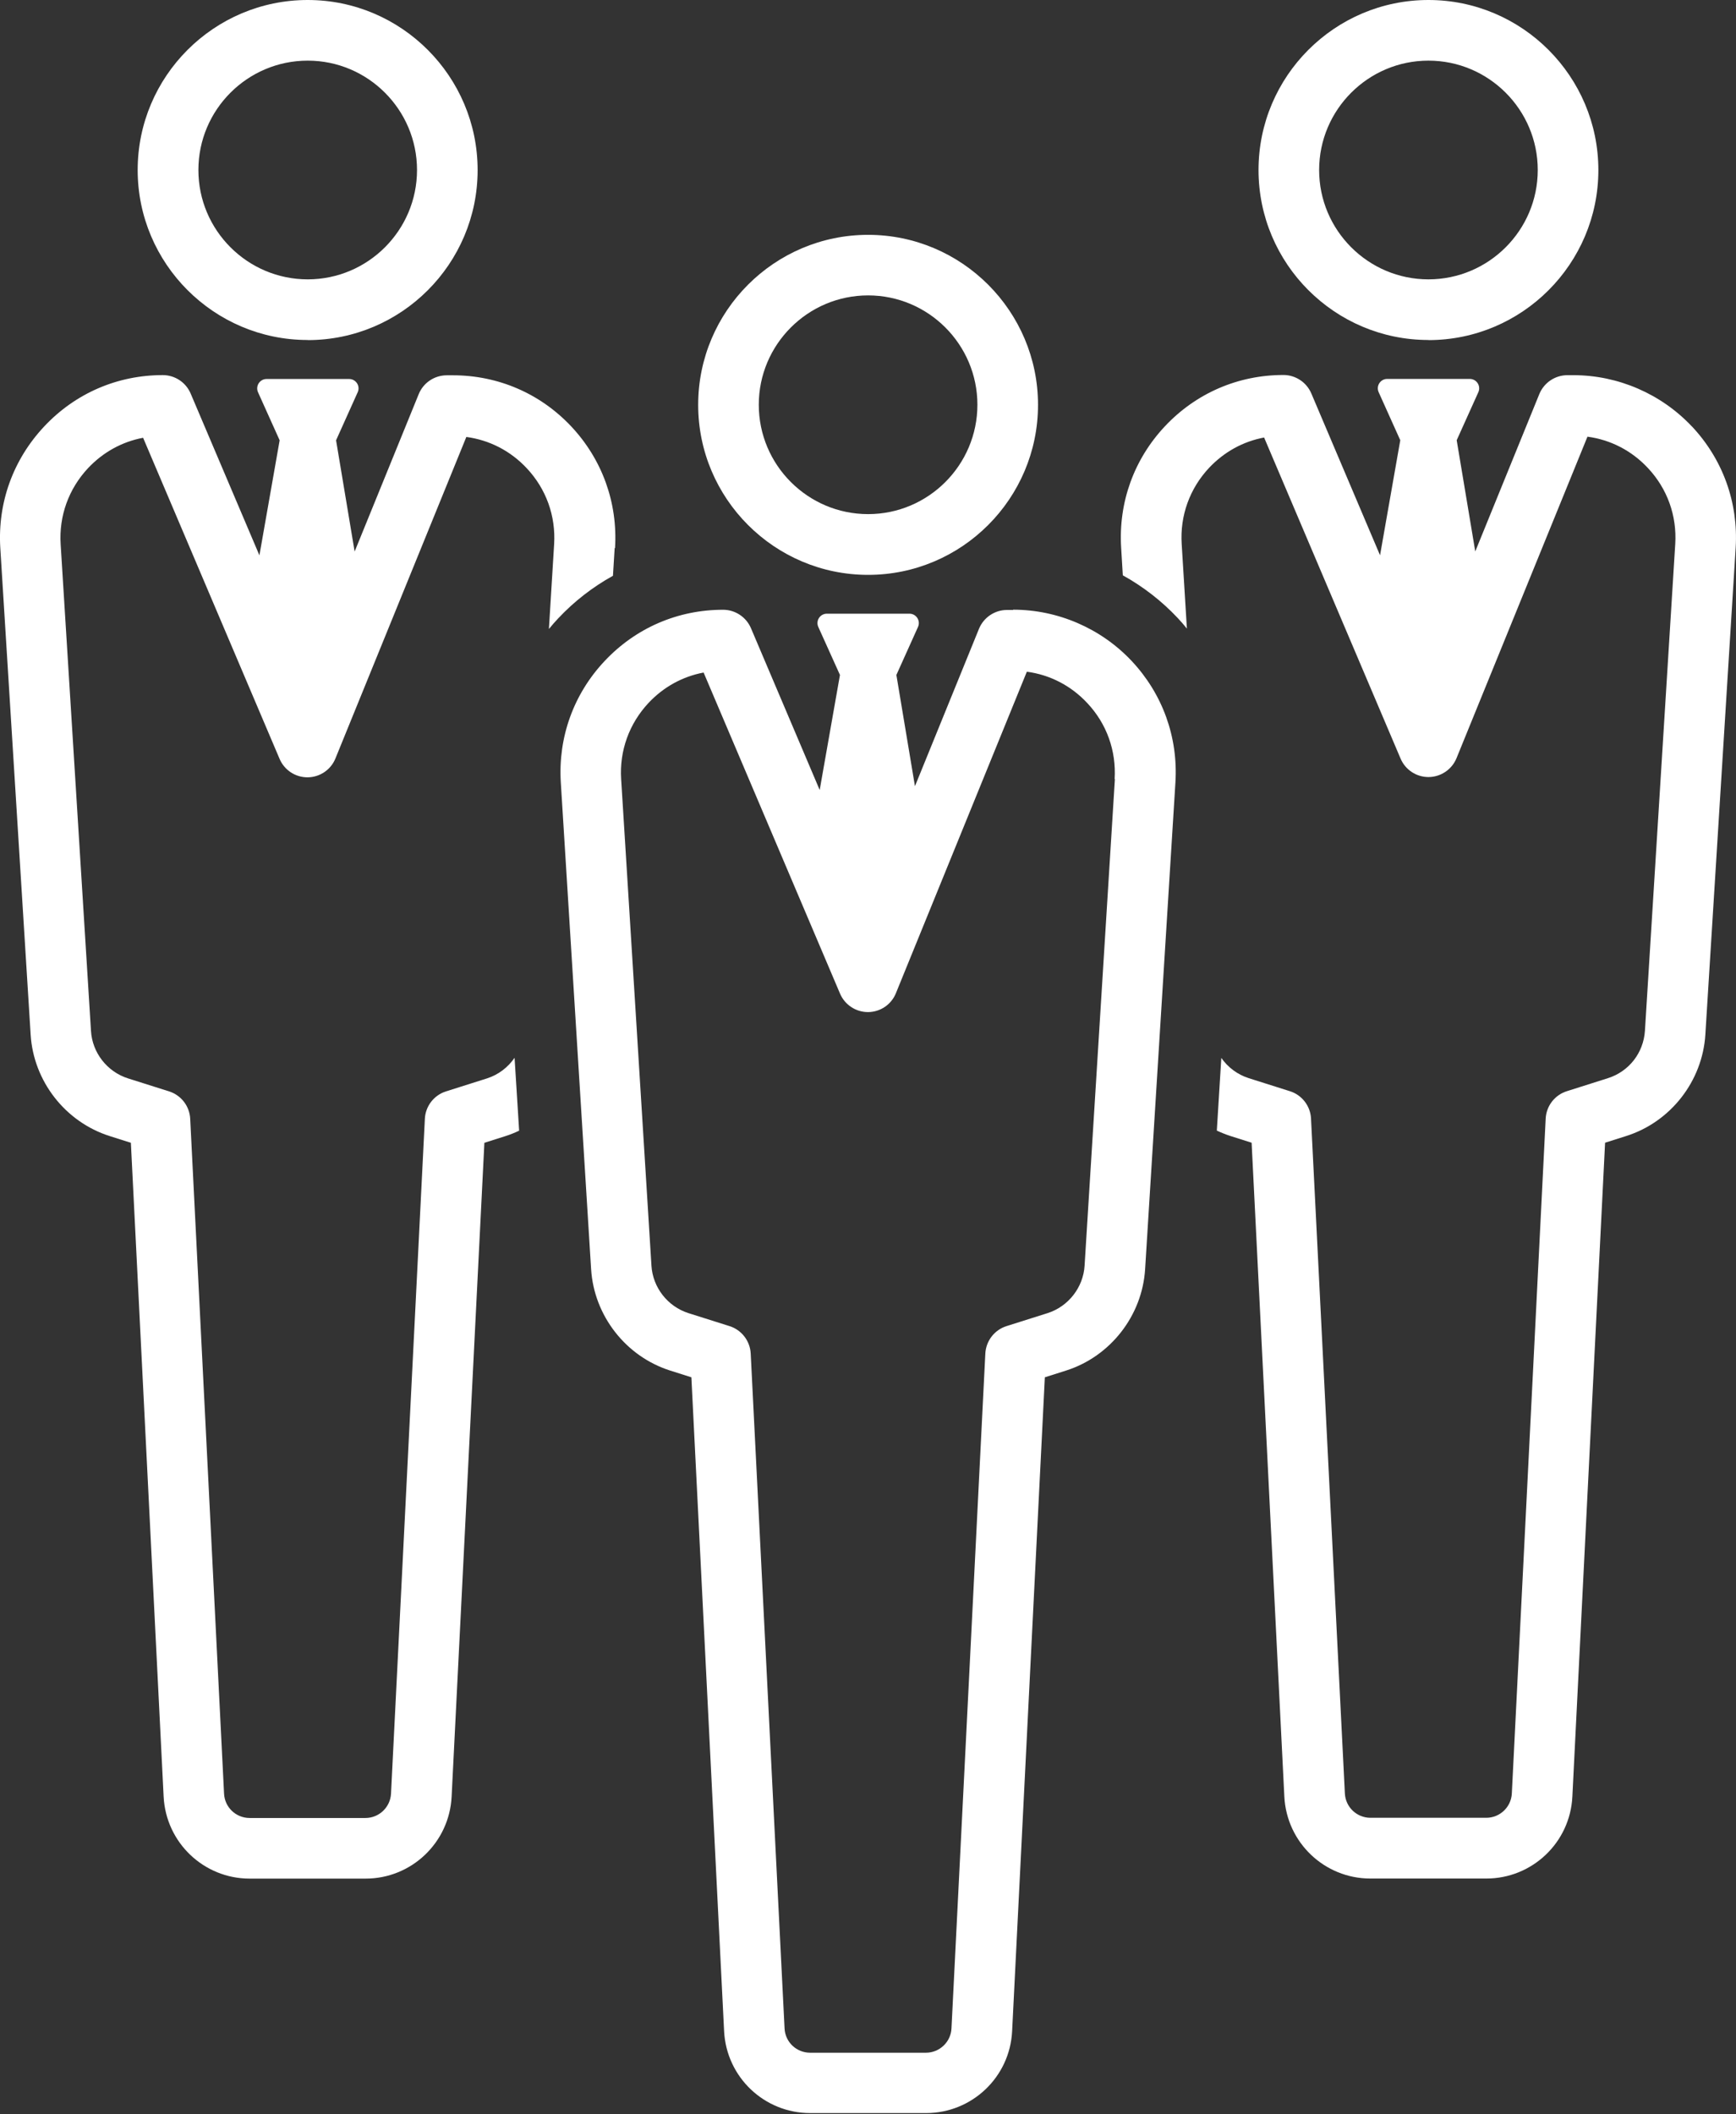
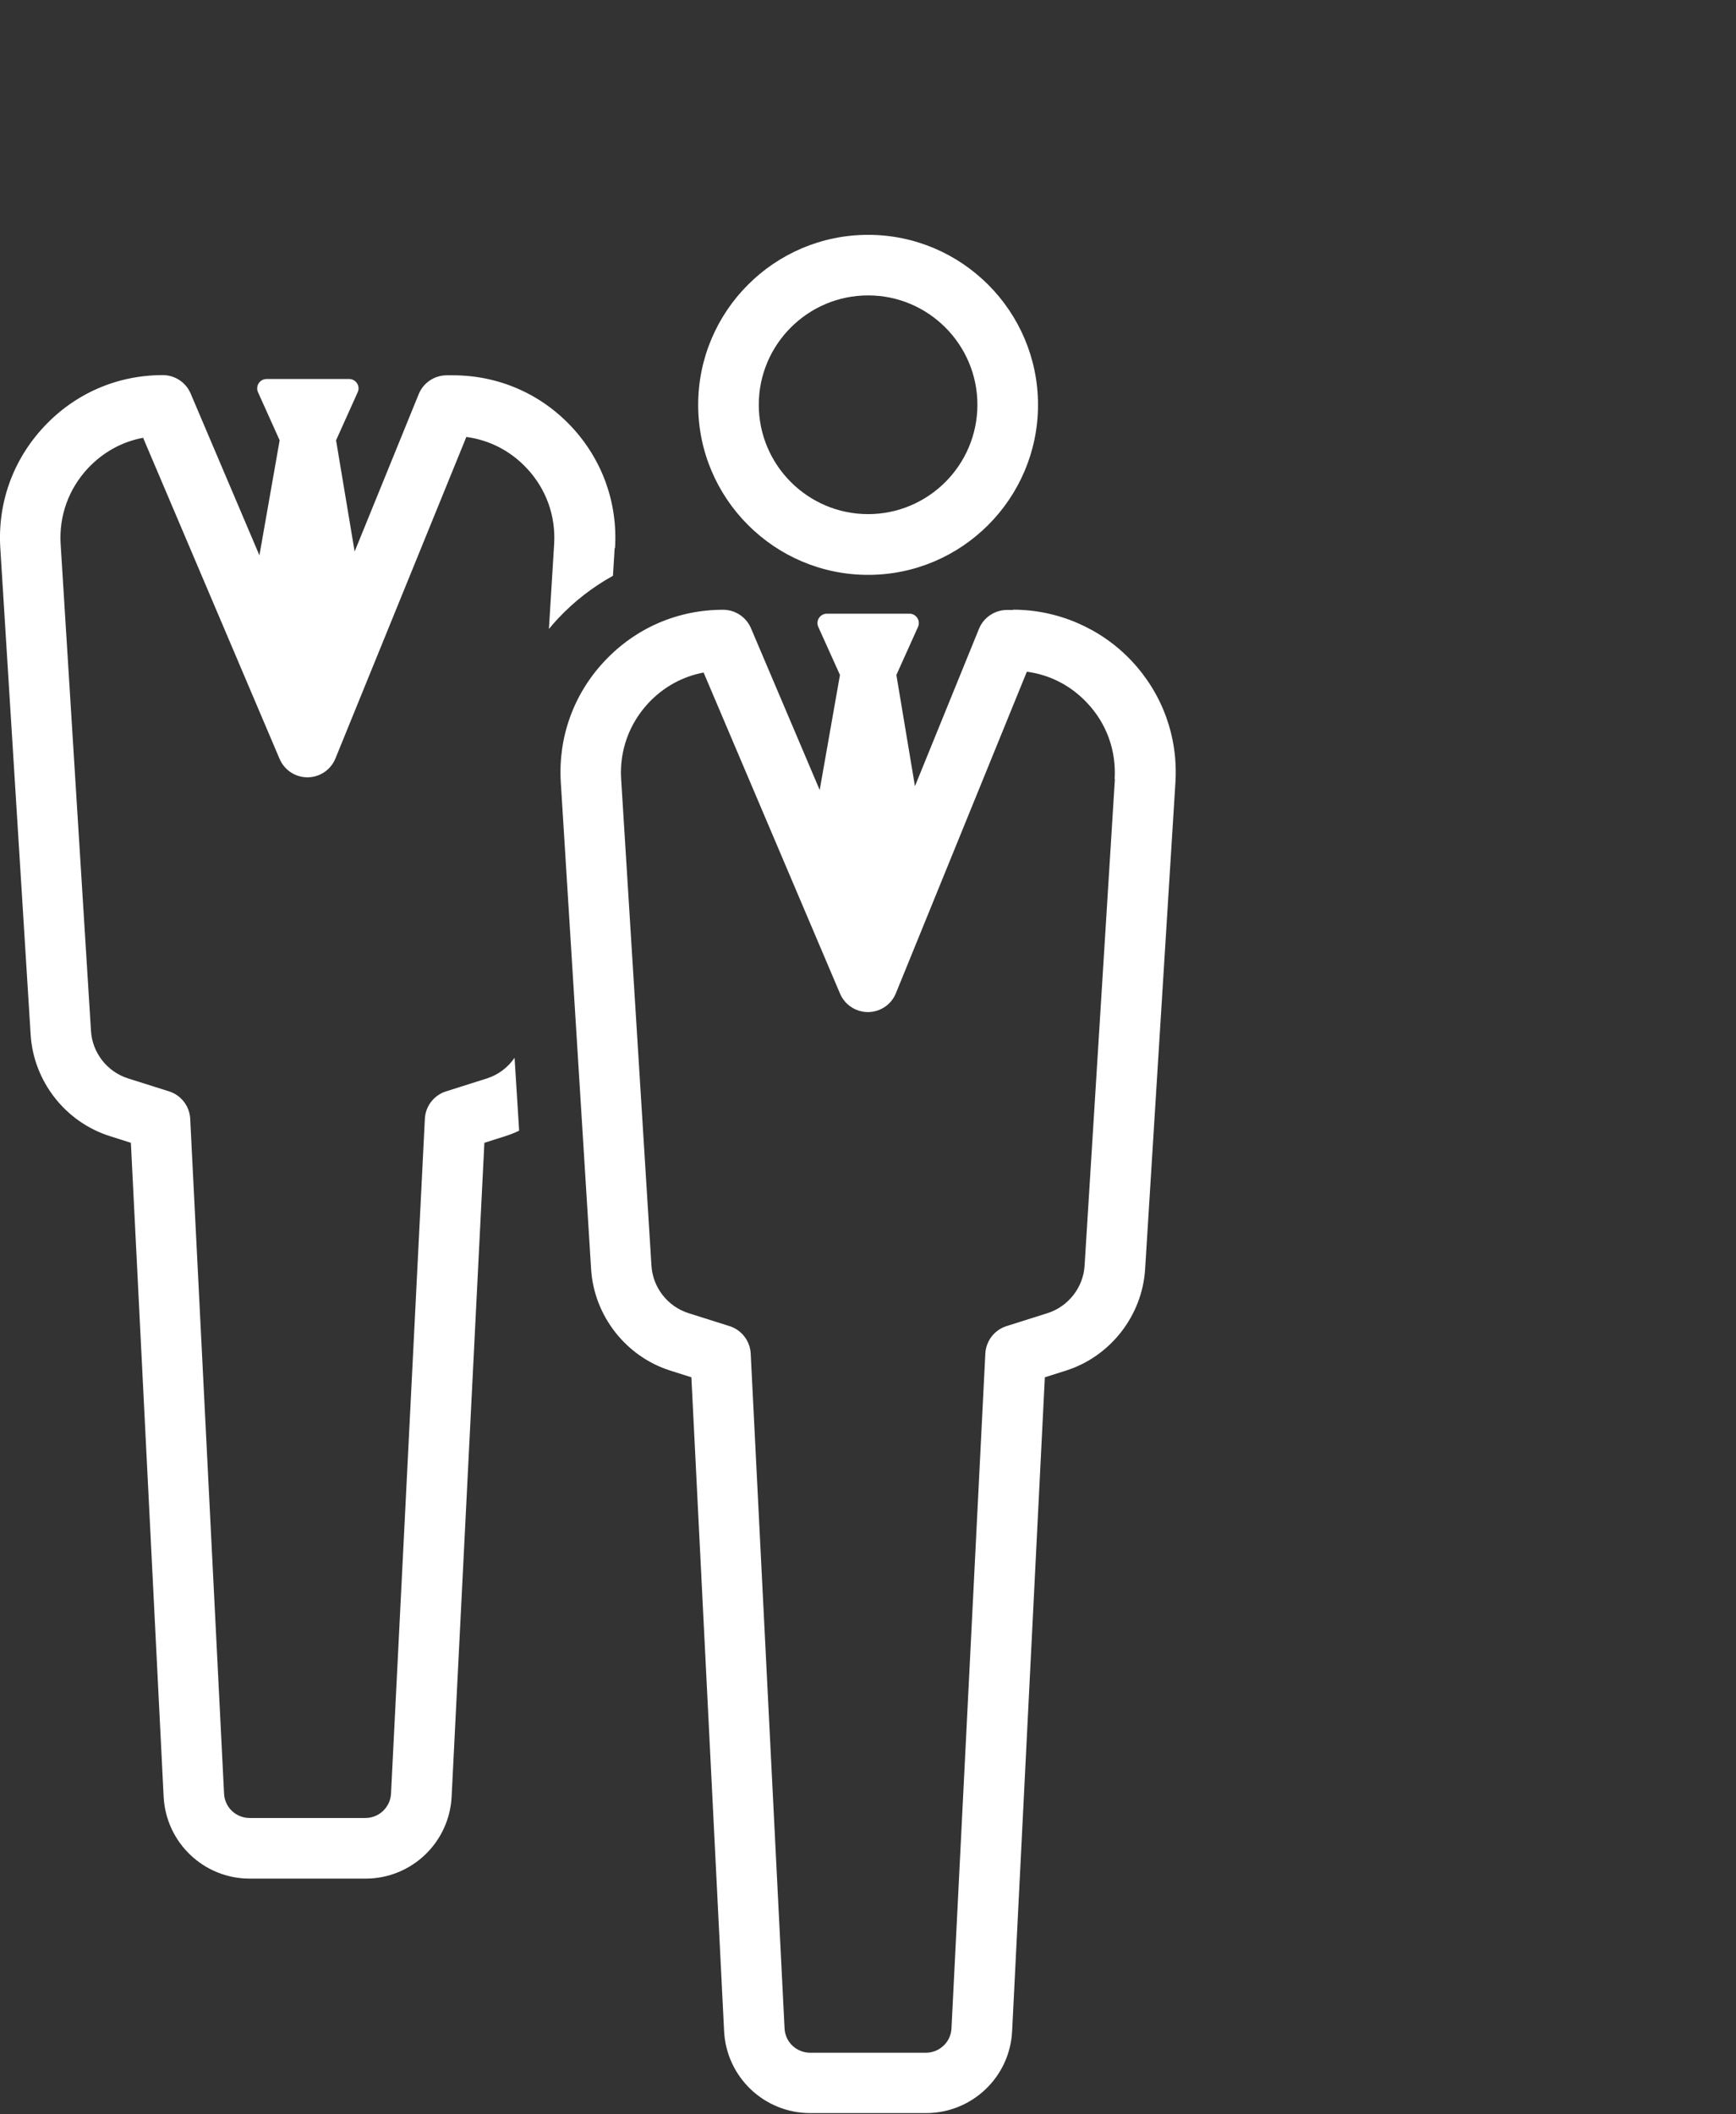
<svg xmlns="http://www.w3.org/2000/svg" width="46" height="56" viewBox="0 0 46 56" fill="none">
  <rect x="0" y="0" width="46" height="56" fill="#333333" stroke="none" />
-   <path d="M8.154 9.008C10.637 9.008 12.656 6.986 12.656 4.505C12.656 2.024 10.637 0 8.154 0C5.67 0 3.648 2.022 3.648 4.503C3.648 6.984 5.67 9.005 8.151 9.005L8.154 9.008ZM8.154 1.606C9.75 1.606 11.05 2.906 11.05 4.503C11.05 6.099 9.75 7.399 8.154 7.399C6.557 7.399 5.257 6.099 5.257 4.503C5.257 2.906 6.557 1.606 8.154 1.606Z" fill="white" />
-   <path d="M37.85 9.008C40.334 9.008 42.353 6.986 42.353 4.505C42.353 2.024 40.334 0 37.85 0C35.367 0 33.348 2.022 33.348 4.503C33.348 6.984 35.367 9.005 37.85 9.005V9.008ZM37.85 1.606C39.447 1.606 40.747 2.906 40.747 4.503C40.747 6.099 39.447 7.399 37.85 7.399C36.254 7.399 34.954 6.099 34.954 4.503C34.954 2.906 36.254 1.606 37.85 1.606Z" fill="white" />
  <path d="M16.297 14.514C16.371 13.315 15.958 12.171 15.138 11.296C14.315 10.421 13.2 9.94 11.999 9.94H11.839C11.512 9.94 11.218 10.137 11.095 10.439L9.397 14.608L8.905 11.662L9.478 10.389C9.553 10.224 9.432 10.038 9.251 10.038H7.064C6.884 10.038 6.763 10.224 6.837 10.389L7.41 11.662L6.874 14.709L5.052 10.424C4.926 10.127 4.635 9.935 4.313 9.935C3.112 9.935 1.998 10.416 1.175 11.291C0.347 12.171 -0.066 13.315 0.008 14.514L0.812 27.404C0.888 28.637 1.731 29.717 2.907 30.09L3.468 30.268L4.336 47.587C4.398 48.803 5.398 49.757 6.617 49.757H9.686C10.904 49.757 11.905 48.803 11.967 47.587L12.835 30.268L13.396 30.09C13.519 30.051 13.64 30.002 13.756 29.947L13.635 28.017C13.46 28.269 13.21 28.464 12.909 28.561L11.816 28.907C11.498 29.008 11.275 29.297 11.258 29.631L10.361 47.506C10.343 47.866 10.044 48.151 9.684 48.151H6.614C6.253 48.151 5.954 47.869 5.937 47.506L5.04 29.631C5.023 29.297 4.8 29.008 4.482 28.907L3.389 28.561C2.838 28.385 2.445 27.881 2.411 27.305L1.607 14.415C1.56 13.664 1.82 12.947 2.334 12.398C2.732 11.976 3.236 11.699 3.792 11.595L7.408 20.099C7.534 20.396 7.825 20.588 8.146 20.588H8.151C8.475 20.586 8.767 20.388 8.888 20.089L12.357 11.573C12.968 11.655 13.527 11.941 13.957 12.401C14.473 12.95 14.73 13.666 14.683 14.418L14.545 16.659C14.624 16.563 14.705 16.469 14.792 16.377C15.217 15.925 15.706 15.547 16.242 15.25L16.287 14.519L16.297 14.514Z" fill="white" />
-   <path d="M44.832 11.296C44.021 10.434 42.877 9.937 41.694 9.937H41.533C41.207 9.937 40.913 10.135 40.789 10.436L39.091 14.605L38.599 11.66L39.173 10.387C39.247 10.221 39.126 10.036 38.945 10.036H36.758C36.578 10.036 36.457 10.221 36.531 10.387L37.104 11.66L36.568 14.707L34.747 10.421C34.621 10.125 34.329 9.932 34.008 9.932C32.807 9.932 31.692 10.414 30.869 11.289C30.046 12.164 29.634 13.308 29.708 14.507L29.752 15.238C30.286 15.534 30.778 15.913 31.203 16.365C31.289 16.456 31.371 16.55 31.45 16.649L31.312 14.408C31.265 13.656 31.524 12.94 32.038 12.391C32.436 11.969 32.94 11.692 33.496 11.588L37.112 20.092C37.238 20.388 37.529 20.581 37.851 20.581H37.856C38.179 20.578 38.471 20.381 38.594 20.082L42.064 11.566C42.675 11.647 43.233 11.934 43.663 12.393C44.18 12.942 44.437 13.659 44.39 14.41L43.587 27.3C43.549 27.886 43.166 28.378 42.608 28.556L41.516 28.902C41.197 29.003 40.974 29.292 40.957 29.626L40.06 47.501C40.043 47.861 39.744 48.146 39.383 48.146H36.313C35.953 48.146 35.654 47.864 35.636 47.501L34.739 29.626C34.722 29.292 34.5 29.003 34.181 28.902L33.088 28.556C32.785 28.459 32.535 28.267 32.362 28.02L32.243 29.945C32.359 29.999 32.48 30.048 32.604 30.088L33.165 30.266L34.032 47.585C34.094 48.801 35.095 49.755 36.313 49.755H39.383C40.601 49.755 41.605 48.801 41.664 47.585L42.531 30.266L43.092 30.088C44.269 29.715 45.111 28.635 45.188 27.402L45.991 14.511C46.065 13.313 45.653 12.169 44.832 11.294V11.296Z" fill="white" />
  <path d="M26.846 16.155H26.685C26.359 16.155 26.065 16.353 25.941 16.654L24.244 20.823L23.752 17.877L24.325 16.605C24.399 16.439 24.278 16.254 24.098 16.254H21.911C21.73 16.254 21.609 16.439 21.683 16.605L22.257 17.877L21.72 20.924L19.899 16.639C19.773 16.343 19.481 16.15 19.16 16.15C17.959 16.15 16.845 16.632 16.022 17.507C15.199 18.381 14.786 19.526 14.86 20.724L15.663 33.615C15.74 34.848 16.583 35.928 17.759 36.301L18.32 36.479L19.187 53.798C19.249 55.014 20.25 55.967 21.468 55.967H24.538C25.756 55.967 26.759 55.014 26.819 53.798L27.686 36.479L28.247 36.301C29.423 35.928 30.266 34.848 30.343 33.615L31.146 20.724C31.22 19.526 30.807 18.381 29.987 17.507C29.176 16.644 28.032 16.148 26.848 16.148L26.846 16.155ZM29.542 20.633L28.739 33.523C28.704 34.099 28.309 34.603 27.76 34.779L26.668 35.124C26.349 35.226 26.127 35.515 26.109 35.849L25.212 53.724C25.195 54.084 24.896 54.368 24.535 54.368H21.466C21.105 54.368 20.806 54.087 20.789 53.724L19.892 35.849C19.874 35.515 19.652 35.226 19.333 35.124L18.241 34.779C17.69 34.603 17.297 34.099 17.262 33.523L16.459 20.633C16.412 19.882 16.672 19.165 17.186 18.616C17.583 18.194 18.088 17.917 18.644 17.813L22.259 26.317C22.385 26.613 22.677 26.806 22.998 26.806H23.003C23.327 26.804 23.618 26.606 23.739 26.307L27.209 17.791C27.82 17.872 28.378 18.159 28.808 18.619C29.325 19.167 29.581 19.884 29.535 20.635L29.542 20.633Z" fill="white" />
  <path d="M23.003 15.226C25.486 15.226 27.505 13.204 27.505 10.723C27.505 8.242 25.486 6.22 23.003 6.22C20.519 6.22 18.5 8.242 18.5 10.723C18.5 13.204 20.521 15.226 23.003 15.226ZM23.003 7.824C24.599 7.824 25.899 9.124 25.899 10.72C25.899 12.317 24.599 13.617 23.003 13.617C21.406 13.617 20.106 12.317 20.106 10.72C20.106 9.124 21.406 7.824 23.003 7.824Z" fill="white" />
</svg>